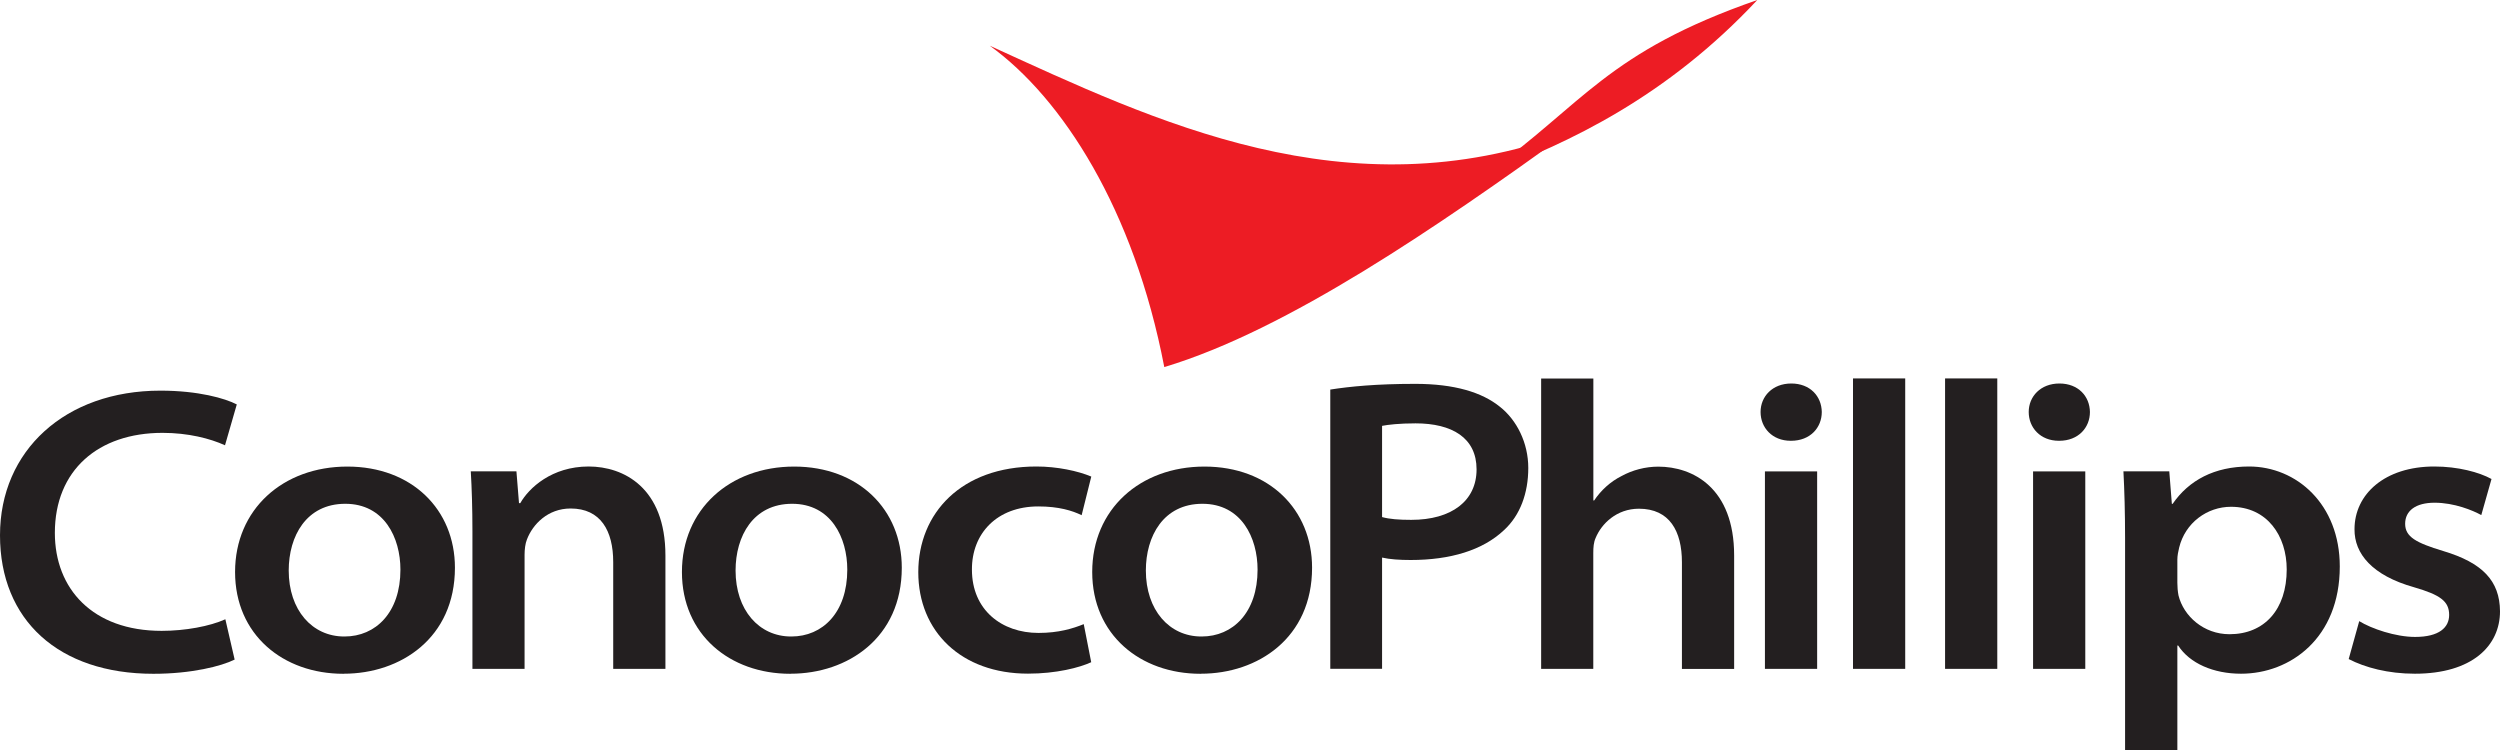
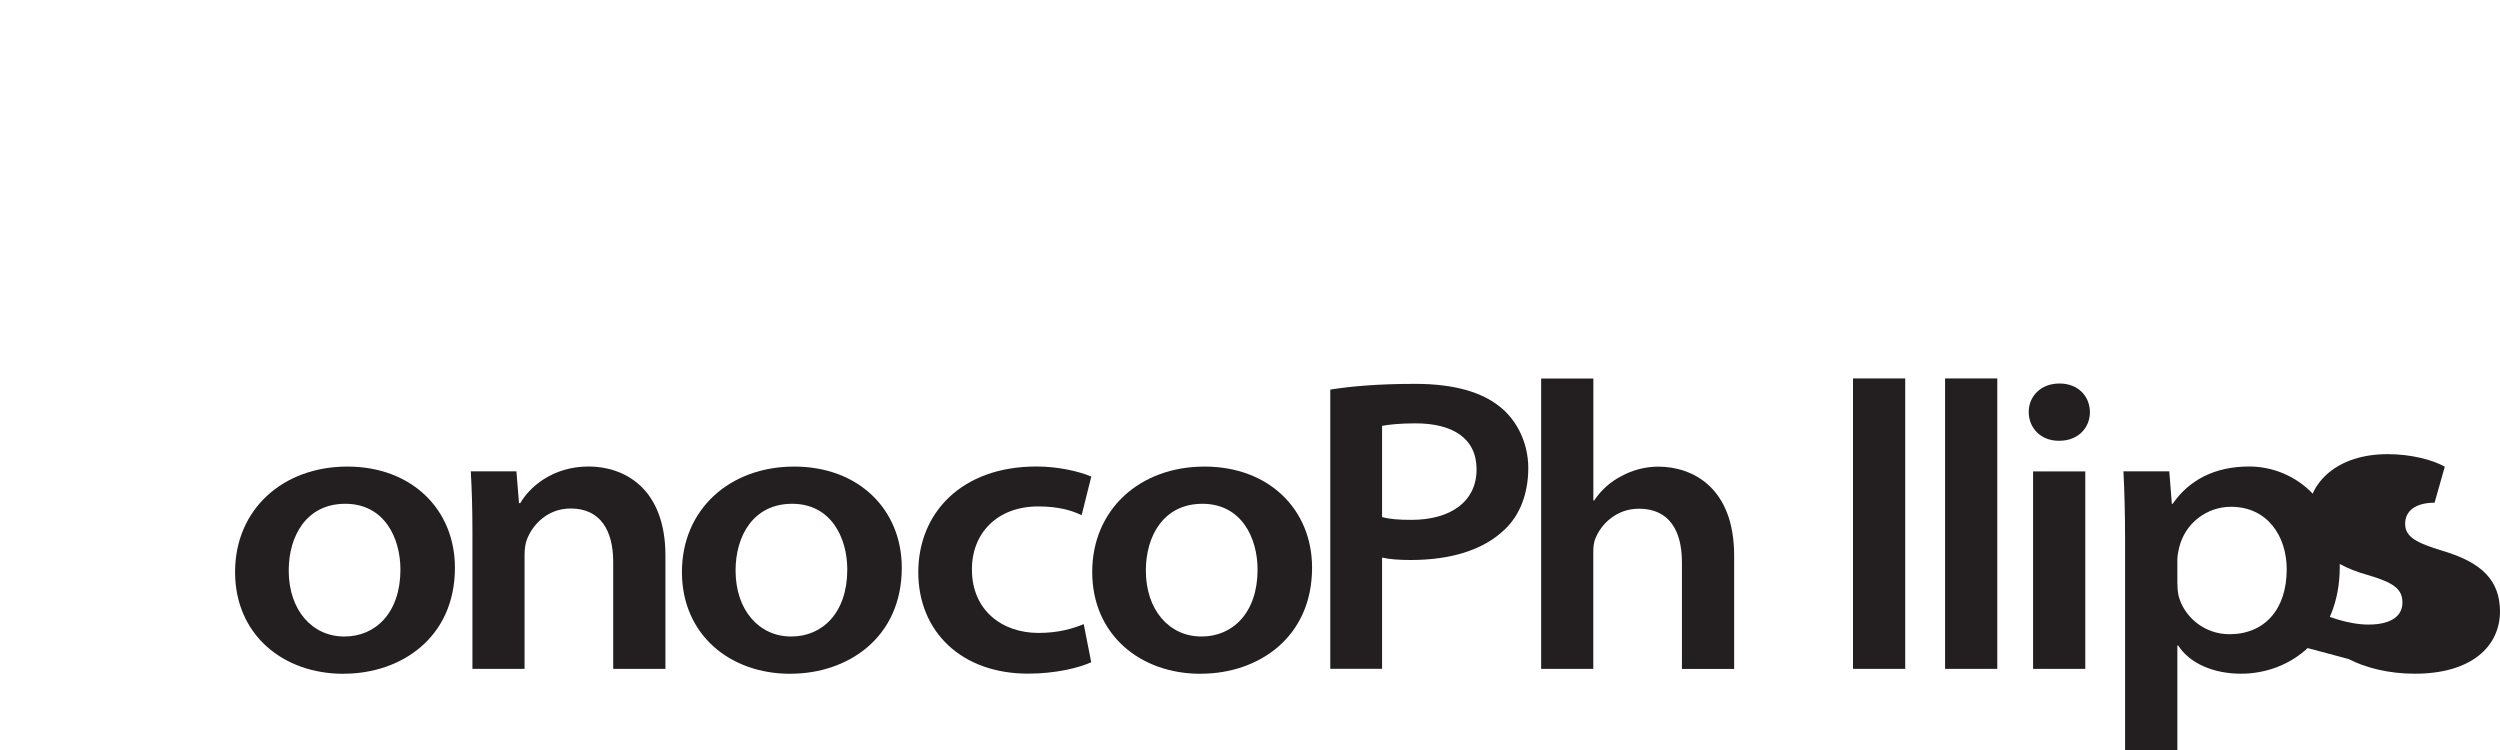
<svg xmlns="http://www.w3.org/2000/svg" id="uuid-9e03ede7-6e2e-4b01-a908-9518e6e798d0" viewBox="0 0 350 105">
  <defs>
    <style>.uuid-25c088af-3550-4207-84cc-15c019900f7a,.uuid-0b811d9a-62f1-467c-b3b6-59eff50920cd{fill:#231f20;}.uuid-0b811d9a-62f1-467c-b3b6-59eff50920cd{fill-rule:evenodd;}.uuid-025aeadf-a647-4d08-8a77-607c61c43607{fill:#ed1c24;}</style>
  </defs>
-   <path class="uuid-025aeadf-a647-4d08-8a77-607c61c43607" d="M138.58,6.41c10.15,7.33,20.18,22.91,24.42,44.98,17.33-5.2,38.46-19.84,56.46-32.77-30.91,11.35-57.75-1.65-80.89-12.22Z" />
-   <path class="uuid-025aeadf-a647-4d08-8a77-607c61c43607" d="M208.13,24.29c11.5-4.22,25.3-10.8,37.89-24.29-21.08,7.32-24.34,14.57-37.89,24.29Z" />
-   <path class="uuid-0b811d9a-62f1-467c-b3b6-59eff50920cd" d="M31.54,86.7c-2.16.98-5.62,1.62-8.91,1.62-9.68,0-14.95-5.9-14.95-13.71,0-8.78,6.07-14.01,15.08-14.01,3.58,0,6.66.79,8.74,1.74l1.65-5.72c-1.63-.85-5.38-1.93-10.69-1.93-13.33,0-22.46,8.38-22.46,20.25s8.2,19.39,21.48,19.39c5.35,0,9.53-1.07,11.37-1.99l-1.3-5.64Z" />
  <path class="uuid-0b811d9a-62f1-467c-b3b6-59eff50920cd" d="M48.13,94.32c7.97,0,15.56-5.01,15.56-14.84,0-8.14-6.03-14.16-15.06-14.16s-15.72,5.99-15.72,14.76,6.71,14.25,15.16,14.25h.06ZM48.19,89.11c-4.49,0-7.77-3.7-7.77-9.24,0-4.81,2.46-9.34,7.92-9.34s7.72,4.76,7.72,9.22c0,6.03-3.48,9.36-7.82,9.36h-.06Z" />
  <path class="uuid-0b811d9a-62f1-467c-b3b6-59eff50920cd" d="M66.13,93.64h7.31v-15.99c0-.72.1-1.56.33-2.12.8-2.11,2.91-4.34,6.12-4.34,4.21,0,5.96,3.13,5.96,7.5v14.95h7.31v-15.86c0-9.52-5.86-12.47-10.75-12.47-5.16,0-8.37,3.01-9.57,5.13h-.18l-.36-4.45h-6.39c.14,2.38.23,5.15.23,8.37v19.28Z" />
  <path class="uuid-0b811d9a-62f1-467c-b3b6-59eff50920cd" d="M110.69,94.32c7.97,0,15.56-5.01,15.56-14.84,0-8.14-6.03-14.16-15.06-14.16s-15.72,5.99-15.72,14.76,6.71,14.25,15.16,14.25h.06ZM110.75,89.11c-4.49,0-7.77-3.7-7.77-9.24,0-4.81,2.46-9.34,7.92-9.34s7.72,4.76,7.72,9.22c0,6.03-3.48,9.36-7.82,9.36h-.06Z" />
  <path class="uuid-0b811d9a-62f1-467c-b3b6-59eff50920cd" d="M151.72,87.38c-1.53.62-3.52,1.23-6.33,1.23-5.12,0-9.32-3.19-9.32-8.86-.03-5.06,3.5-8.85,9.29-8.85,2.87,0,4.77.59,6.07,1.23l1.35-5.41c-1.88-.79-4.78-1.41-7.68-1.41-10.52,0-16.54,6.53-16.54,14.8s5.99,14.2,15.36,14.2c3.95,0,7.21-.84,8.85-1.6l-1.05-5.35Z" />
  <path class="uuid-0b811d9a-62f1-467c-b3b6-59eff50920cd" d="M168.13,94.32c7.97,0,15.56-5.01,15.56-14.84,0-8.14-6.02-14.16-15.06-14.16s-15.72,5.99-15.72,14.76,6.71,14.25,15.16,14.25h.06ZM168.19,89.11c-4.49,0-7.77-3.7-7.77-9.24,0-4.81,2.46-9.34,7.92-9.34s7.72,4.76,7.72,9.22c0,6.03-3.48,9.36-7.82,9.36h-.06Z" />
  <path class="uuid-0b811d9a-62f1-467c-b3b6-59eff50920cd" d="M215.75,93.64h7.31v-16.21c0-.8.05-1.5.33-2.12.82-1.99,2.94-4.09,6.06-4.09,4.3,0,6.02,3.15,6.02,7.5v14.93h7.31v-15.88c0-9.5-5.81-12.44-10.62-12.44-1.83,0-3.63.49-5.13,1.31-1.58.79-2.9,2.01-3.85,3.43h-.11v-17.07h-7.31v40.66Z" />
-   <path class="uuid-0b811d9a-62f1-467c-b3b6-59eff50920cd" d="M254.4,93.64v-27.64h-7.31v27.64h7.31ZM250.75,61.71c2.68,0,4.3-1.84,4.3-4.03-.03-2.21-1.64-3.99-4.27-3.99s-4.3,1.81-4.3,3.99,1.62,4.03,4.22,4.03h.06Z" />
  <rect class="uuid-25c088af-3550-4207-84cc-15c019900f7a" x="259.42" y="52.98" width="7.31" height="40.66" />
  <rect class="uuid-25c088af-3550-4207-84cc-15c019900f7a" x="272.31" y="52.98" width="7.31" height="40.66" />
  <path class="uuid-0b811d9a-62f1-467c-b3b6-59eff50920cd" d="M291.94,93.64v-27.64h-7.31v27.64h7.31ZM288.29,61.71c2.68,0,4.3-1.84,4.3-4.03-.03-2.21-1.64-3.99-4.27-3.99s-4.3,1.81-4.3,3.99,1.62,4.03,4.22,4.03h.06Z" />
  <path class="uuid-0b811d9a-62f1-467c-b3b6-59eff50920cd" d="M297.52,105h7.31v-14.63h.11c1.62,2.51,4.96,3.95,8.8,3.95,6.89,0,13.83-4.98,13.83-15.01,0-8.74-6.08-14-12.7-14-4.84,0-8.43,1.93-10.7,5.23h-.11l-.36-4.55h-6.42c.14,2.69.23,5.78.23,9.32v29.68ZM304.83,78.34c0-.54.12-1.13.25-1.67.85-3.49,3.93-5.72,7.26-5.72,5.07,0,7.8,4.07,7.8,8.77,0,5.61-3.12,9.07-8.01,9.07-3.62,0-6.43-2.54-7.14-5.43-.11-.59-.16-1.16-.16-1.77v-3.24Z" />
-   <path class="uuid-0b811d9a-62f1-467c-b3b6-59eff50920cd" d="M328.82,92.27c2.3,1.19,5.52,2.05,9.26,2.05,8,0,11.92-3.89,11.92-8.74-.03-4.28-2.47-6.8-7.96-8.44-3.77-1.14-5.32-1.97-5.32-3.81s1.5-2.95,4.12-2.95c2.77,0,5.34,1.07,6.54,1.73l1.43-5.05c-1.72-.95-4.69-1.75-8.01-1.75-6.94,0-11.17,3.88-11.17,8.78-.03,3.43,2.47,6.47,8.32,8.12,3.68,1.07,4.93,1.96,4.93,3.88,0,1.75-1.39,3.08-4.77,3.08-2.73,0-6.1-1.15-7.82-2.21l-1.47,5.29Z" />
+   <path class="uuid-0b811d9a-62f1-467c-b3b6-59eff50920cd" d="M328.82,92.27c2.3,1.19,5.52,2.05,9.26,2.05,8,0,11.92-3.89,11.92-8.74-.03-4.28-2.47-6.8-7.96-8.44-3.77-1.14-5.32-1.97-5.32-3.81s1.5-2.95,4.12-2.95l1.43-5.05c-1.72-.95-4.69-1.75-8.01-1.75-6.94,0-11.17,3.88-11.17,8.78-.03,3.43,2.47,6.47,8.32,8.12,3.68,1.07,4.93,1.96,4.93,3.88,0,1.75-1.39,3.08-4.77,3.08-2.73,0-6.1-1.15-7.82-2.21l-1.47,5.29Z" />
  <path class="uuid-0b811d9a-62f1-467c-b3b6-59eff50920cd" d="M186.25,93.63h7.24v-15.57c1.07.25,2.46.34,4,.34,5.54,0,10.07-1.35,13.07-4.18,2.25-2.06,3.4-5.16,3.4-8.7s-1.62-6.72-3.97-8.57c-2.5-2.03-6.38-3.21-11.85-3.21s-9.16.37-11.9.8v39.08ZM193.49,59.62c.81-.16,2.41-.35,4.69-.35,5.09,0,8.54,2.01,8.54,6.44s-3.51,7.07-9.15,7.07c-1.71,0-3.04-.1-4.08-.39v-12.77Z" />
</svg>